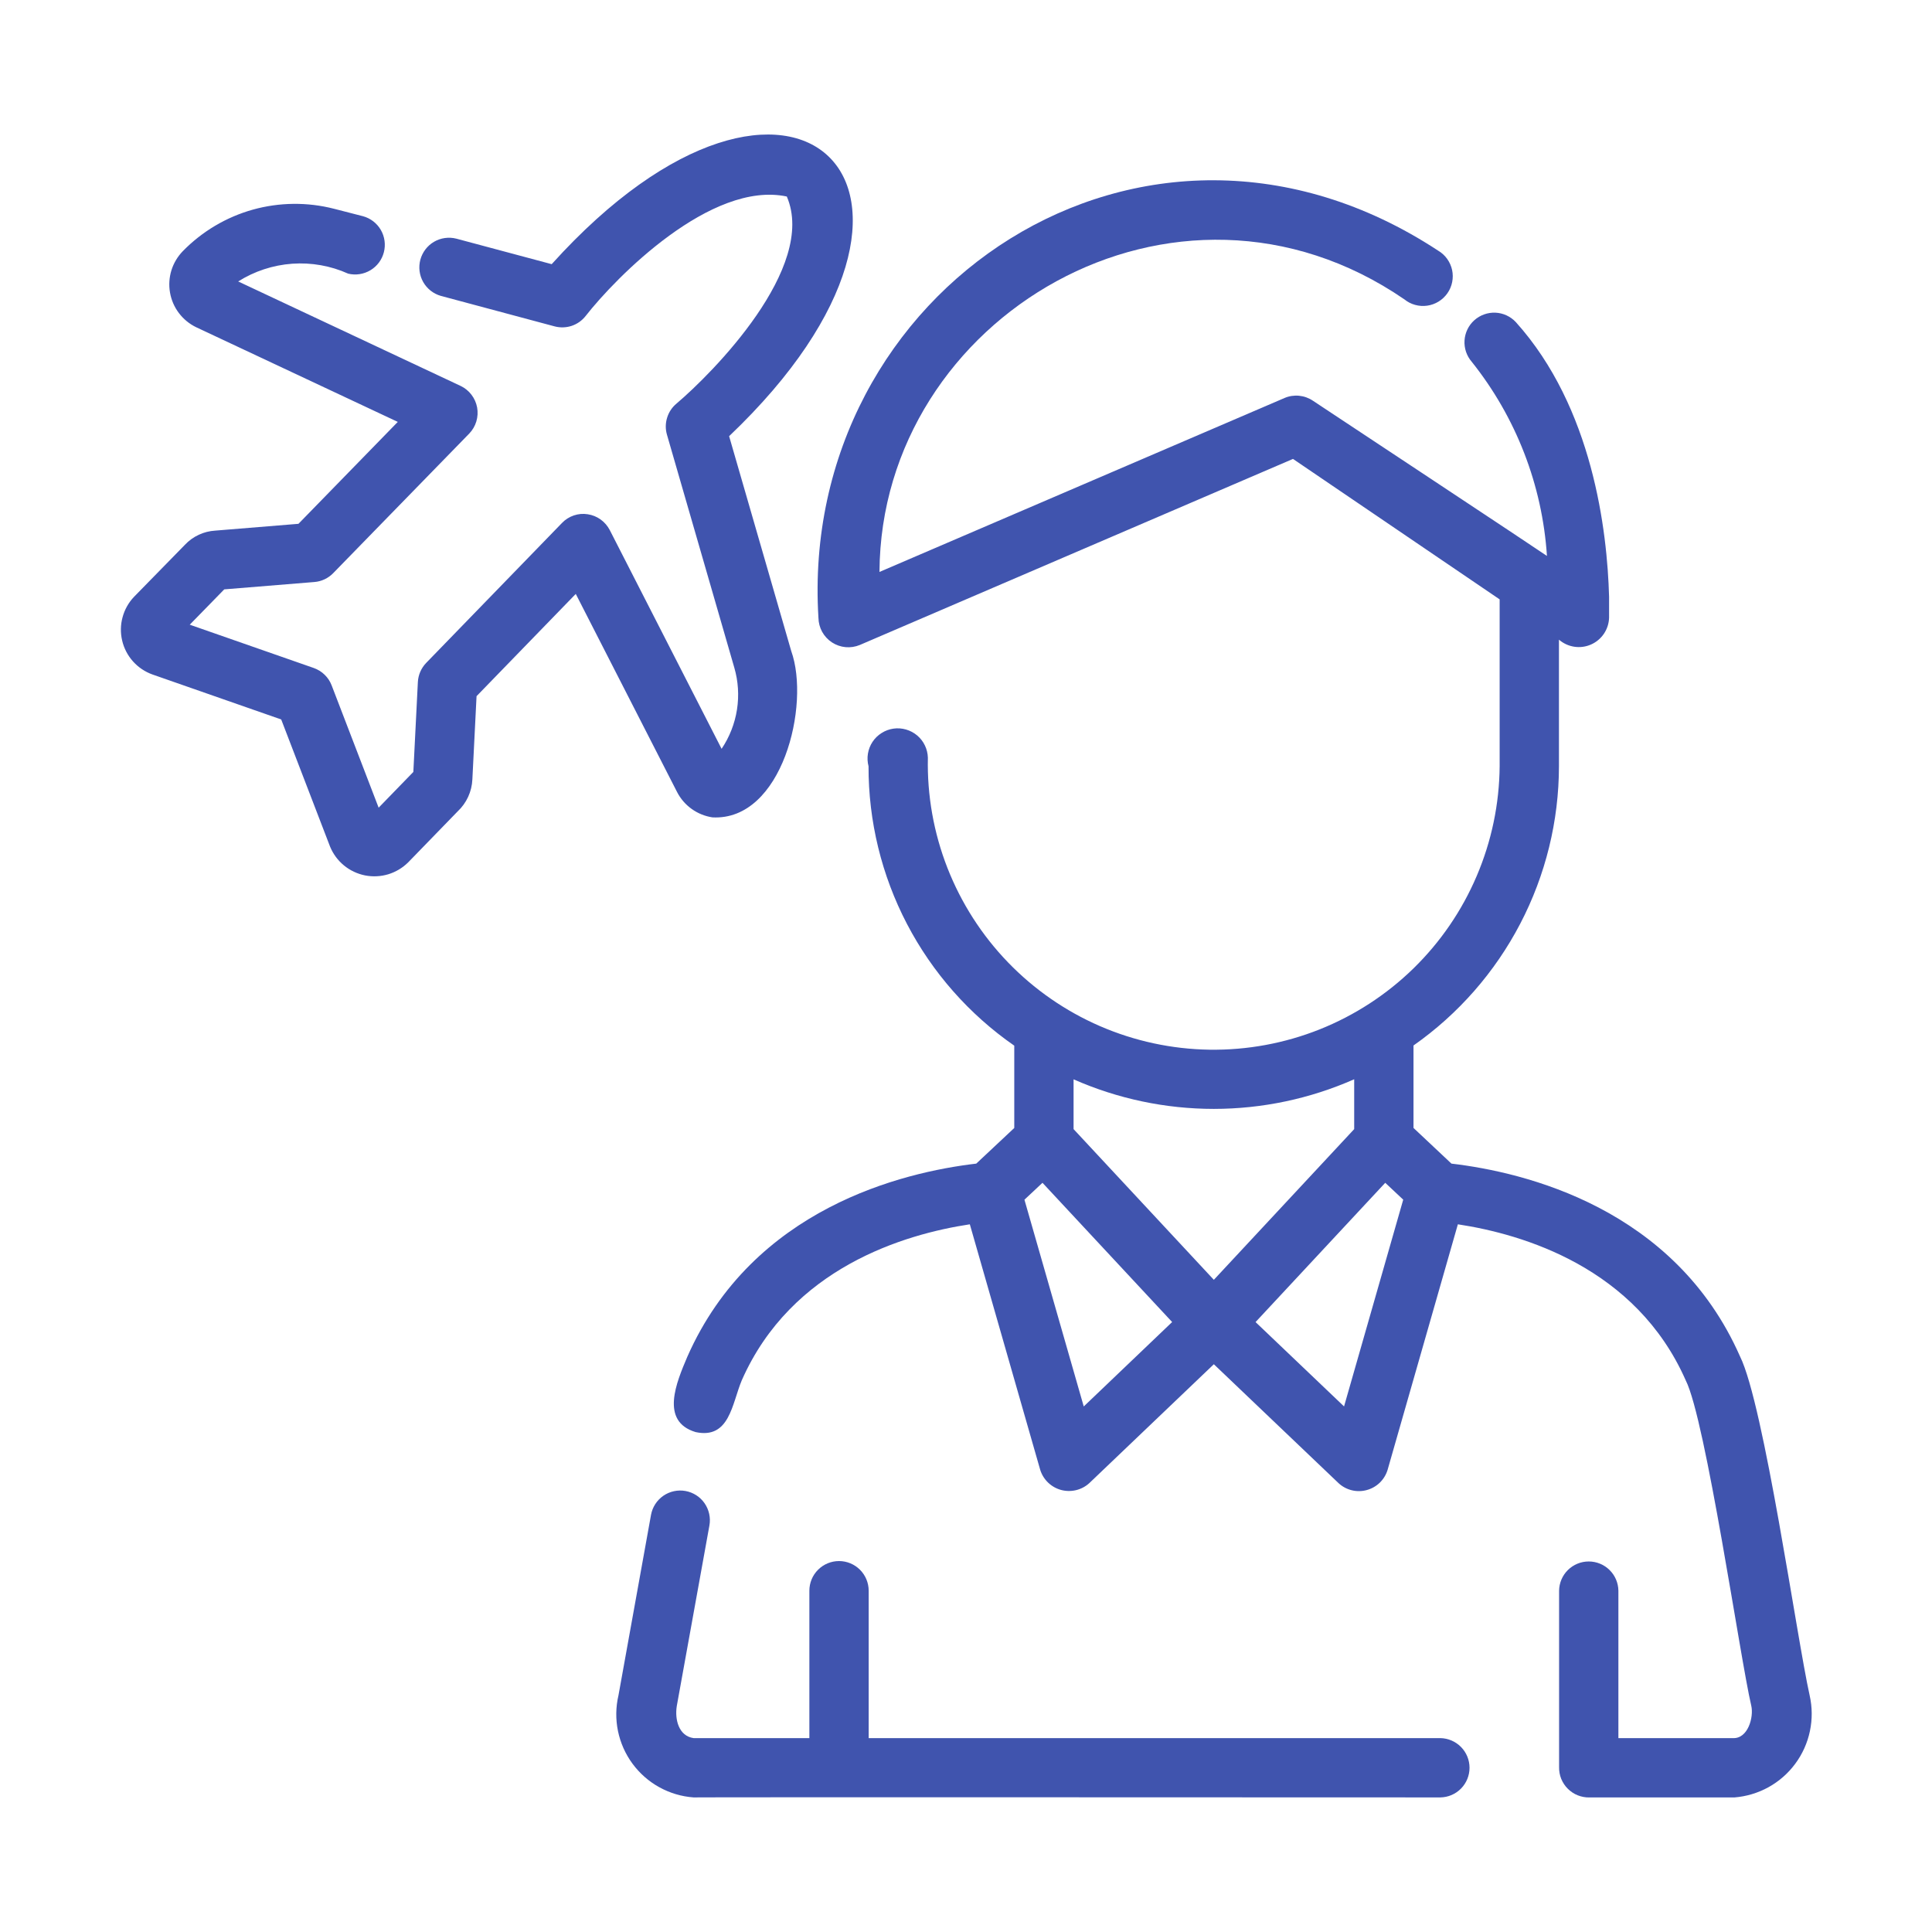
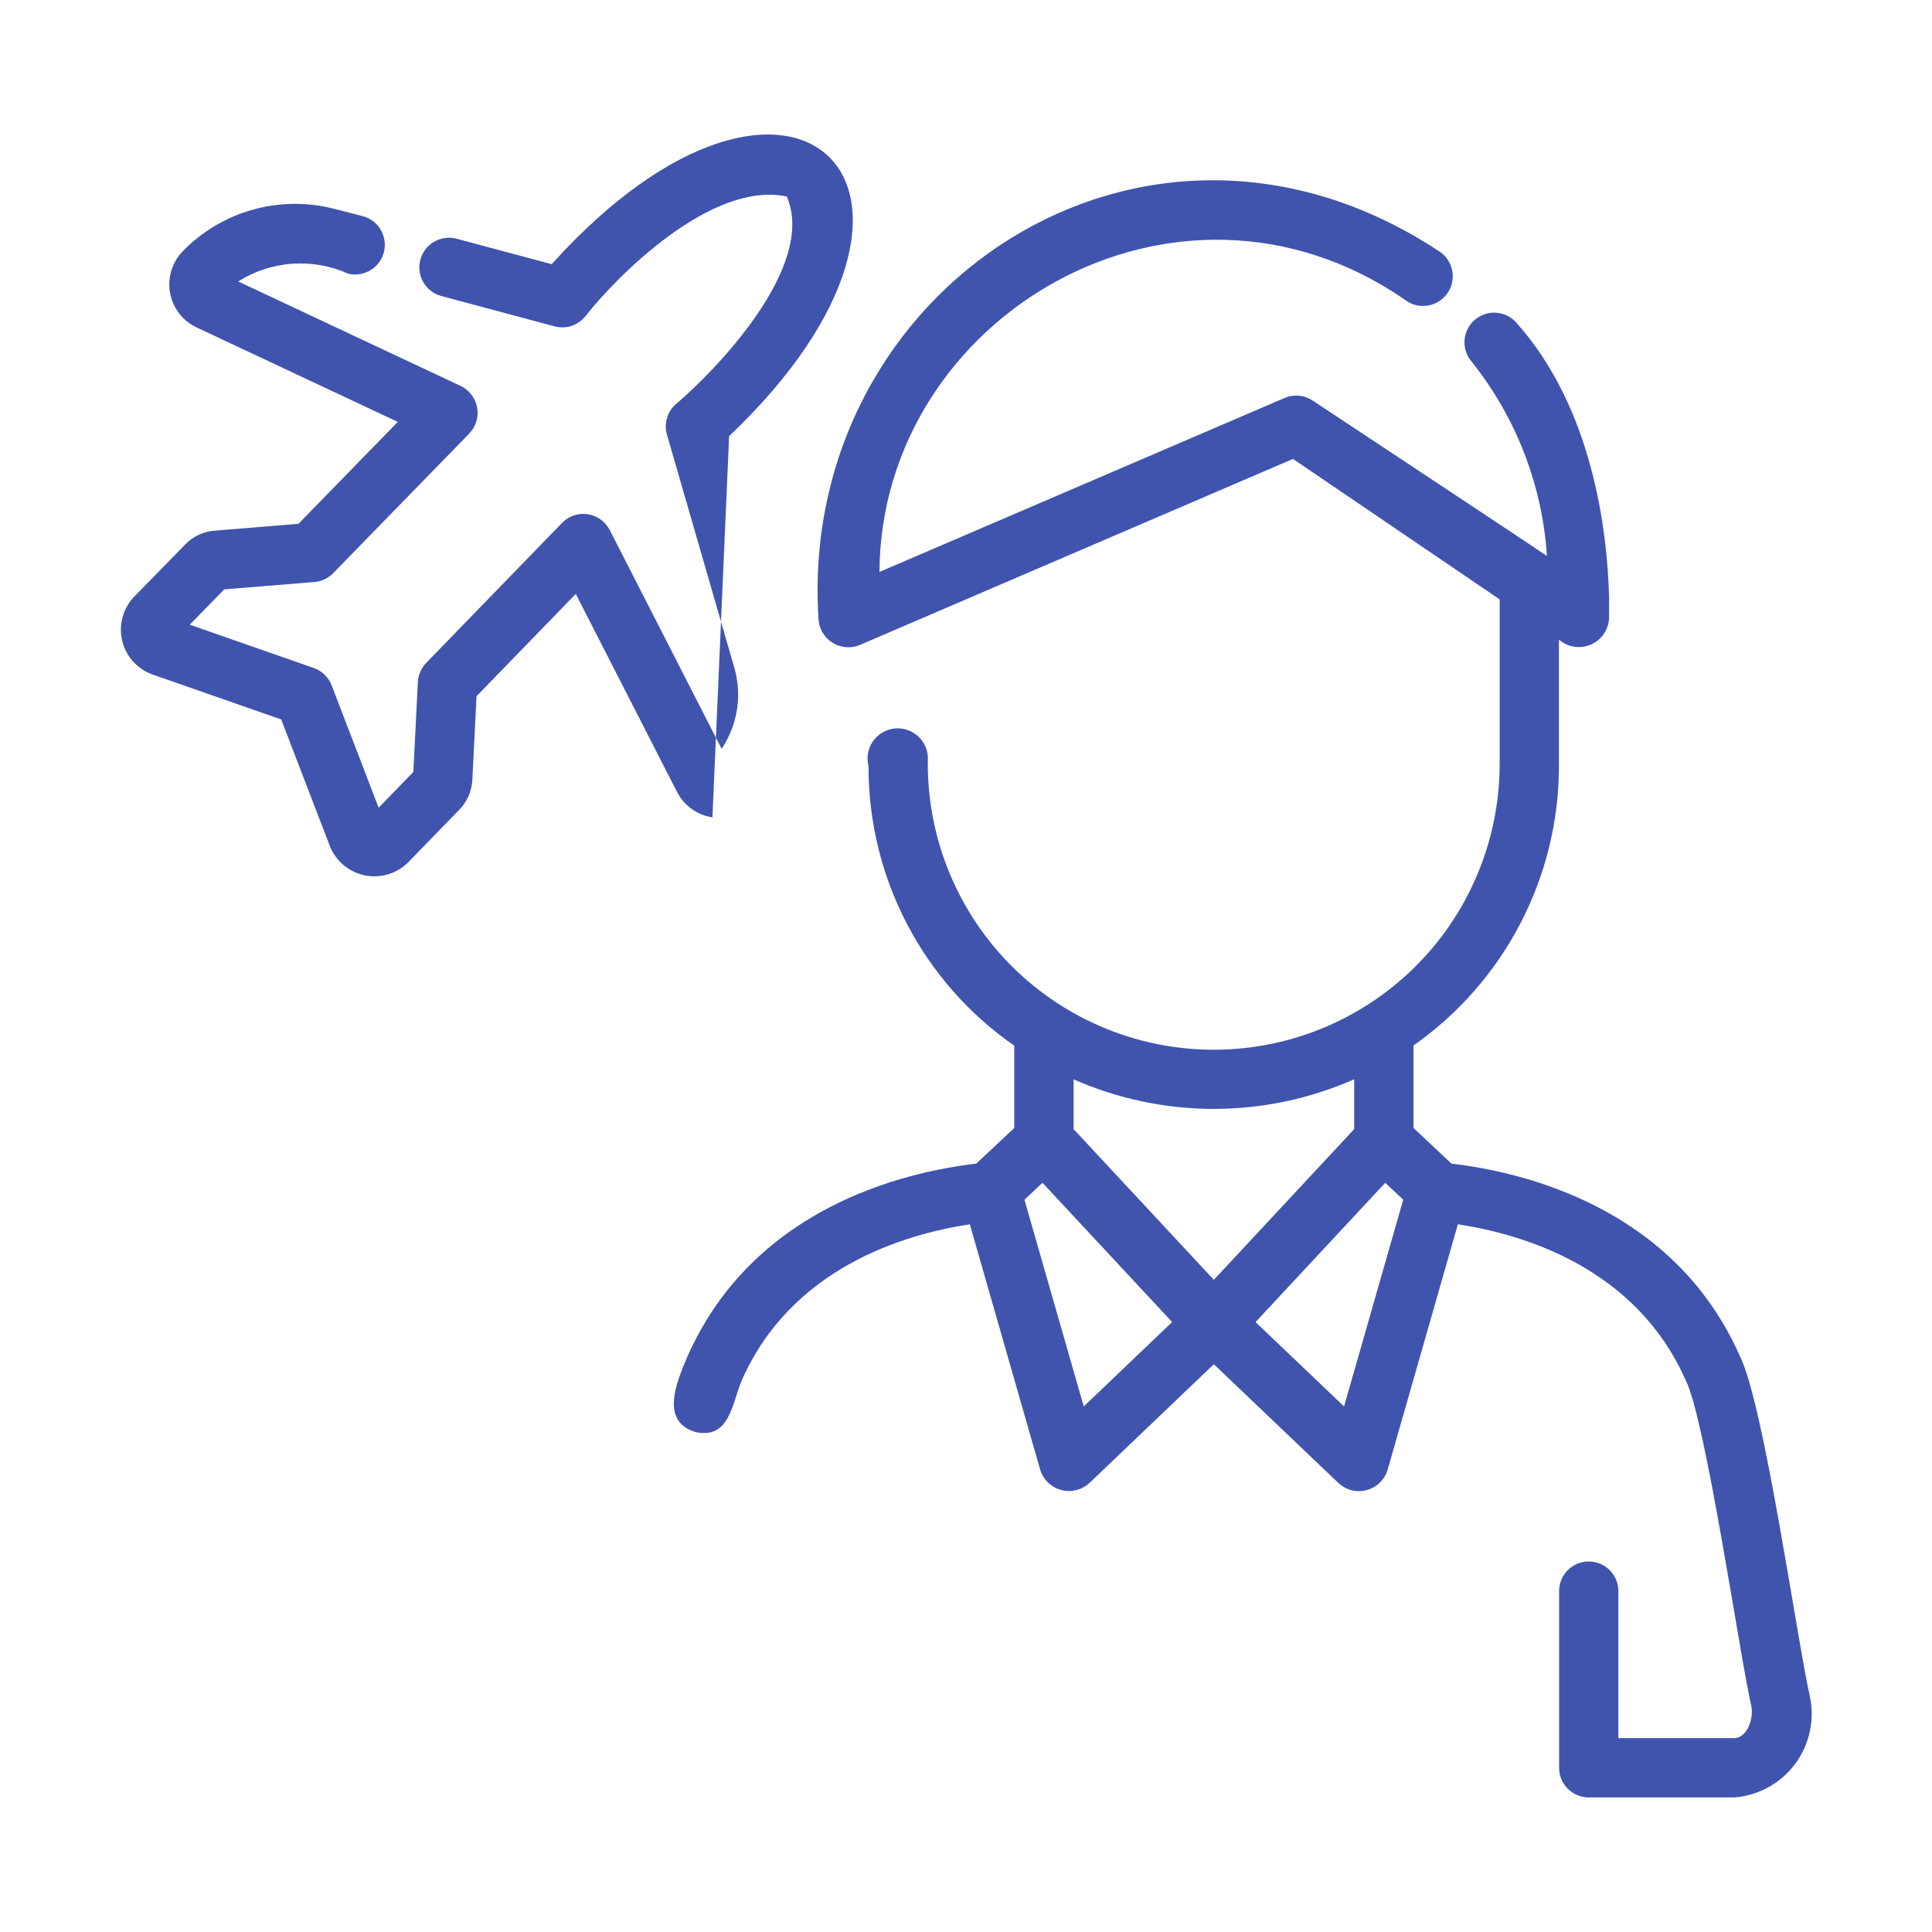
<svg xmlns="http://www.w3.org/2000/svg" width="56" height="56" viewBox="0 0 56 56" fill="none">
-   <path d="M41.748 50.38H25.179V46.108C25.179 45.88 25.088 45.661 24.927 45.5C24.766 45.339 24.547 45.248 24.319 45.248C24.091 45.248 23.873 45.339 23.712 45.5C23.55 45.661 23.46 45.88 23.46 46.108V50.38H20.104C19.676 50.32 19.554 49.846 19.617 49.45L20.563 44.215C20.603 43.991 20.552 43.76 20.422 43.572C20.293 43.385 20.093 43.258 19.869 43.217C19.645 43.177 19.414 43.227 19.227 43.356C19.039 43.486 18.911 43.685 18.87 43.909L17.927 49.139C17.847 49.479 17.842 49.832 17.912 50.174C17.983 50.517 18.126 50.84 18.333 51.121C18.54 51.402 18.805 51.636 19.111 51.804C19.417 51.973 19.755 52.074 20.104 52.099C20.153 52.09 41.748 52.099 41.748 52.099C41.974 52.096 42.189 52.004 42.348 51.843C42.506 51.682 42.595 51.466 42.595 51.24C42.595 51.014 42.506 50.797 42.348 50.637C42.189 50.476 41.974 50.384 41.748 50.38Z" fill="#4054AE" />
  <path d="M52.454 49.144C52.08 47.47 51.131 40.718 50.435 39.315C48.539 35.016 44.195 33.977 42.071 33.728L40.971 32.694V30.304C42.271 29.392 43.332 28.18 44.066 26.772C44.8 25.364 45.185 23.799 45.187 22.211V18.541C45.313 18.65 45.467 18.721 45.631 18.746C45.795 18.771 45.963 18.749 46.115 18.682C46.267 18.616 46.397 18.507 46.49 18.37C46.583 18.232 46.635 18.071 46.64 17.905L46.64 17.297C46.587 15.387 46.167 11.813 43.936 9.335C43.782 9.171 43.57 9.073 43.345 9.063C43.12 9.054 42.9 9.133 42.733 9.283C42.565 9.434 42.464 9.644 42.45 9.869C42.436 10.094 42.511 10.315 42.658 10.485C43.943 12.095 44.704 14.059 44.839 16.114C44.721 16.025 38.055 11.615 38.055 11.615C37.935 11.534 37.798 11.485 37.654 11.471C37.51 11.457 37.365 11.479 37.233 11.536L25.492 16.578C25.532 9.181 34.078 4.13 40.705 8.676C40.797 8.751 40.903 8.806 41.017 8.837C41.131 8.869 41.25 8.877 41.368 8.86C41.485 8.844 41.597 8.803 41.698 8.741C41.799 8.679 41.886 8.597 41.954 8.5C42.022 8.403 42.069 8.293 42.092 8.177C42.115 8.061 42.115 7.941 42.09 7.826C42.065 7.71 42.016 7.601 41.947 7.504C41.878 7.408 41.79 7.327 41.688 7.267C33.152 1.657 23.133 8.395 23.723 17.909C23.726 18.051 23.762 18.189 23.83 18.313C23.899 18.437 23.996 18.542 24.114 18.62C24.233 18.697 24.368 18.745 24.509 18.758C24.65 18.771 24.791 18.749 24.922 18.695L37.478 13.302L43.468 17.373V22.211C43.459 23.304 43.233 24.384 42.804 25.389C42.376 26.395 41.753 27.305 40.971 28.069C40.189 28.832 39.264 29.433 38.249 29.838C37.234 30.242 36.148 30.442 35.056 30.426C33.963 30.409 32.885 30.177 31.882 29.742C30.88 29.307 29.973 28.678 29.215 27.892C28.456 27.105 27.861 26.176 27.462 25.158C27.064 24.141 26.871 23.054 26.895 21.962C26.891 21.838 26.862 21.717 26.808 21.606C26.755 21.495 26.678 21.396 26.584 21.317C26.489 21.237 26.379 21.179 26.26 21.145C26.142 21.111 26.017 21.102 25.895 21.12C25.773 21.138 25.656 21.181 25.552 21.248C25.447 21.314 25.358 21.401 25.29 21.504C25.222 21.607 25.177 21.724 25.157 21.846C25.137 21.967 25.144 22.092 25.175 22.211C25.171 23.802 25.553 25.37 26.289 26.781C27.025 28.191 28.092 29.402 29.399 30.309V32.695L28.297 33.728C26.168 33.978 21.824 35.018 19.922 39.327C19.61 40.063 19.122 41.198 20.164 41.51C21.149 41.721 21.216 40.687 21.501 40.008C22.942 36.743 26.216 35.774 28.111 35.487C28.111 35.487 30.147 42.59 30.152 42.607C30.196 42.746 30.274 42.873 30.38 42.974C30.485 43.075 30.615 43.149 30.756 43.187C30.898 43.225 31.046 43.227 31.189 43.193C31.331 43.159 31.463 43.09 31.571 42.992L35.184 39.543C35.184 39.543 38.79 42.982 38.8 42.991C38.908 43.091 39.04 43.161 39.182 43.196C39.325 43.231 39.475 43.229 39.616 43.19C39.758 43.152 39.888 43.078 39.994 42.976C40.099 42.873 40.177 42.746 40.22 42.605L42.257 35.487C44.148 35.774 47.421 36.742 48.862 40.011C49.44 41.146 50.443 48.092 50.761 49.44C50.839 49.771 50.665 50.406 50.225 50.38H46.91V46.108C46.907 45.882 46.815 45.666 46.654 45.508C46.493 45.349 46.276 45.26 46.05 45.26C45.824 45.26 45.607 45.349 45.446 45.508C45.286 45.666 45.194 45.882 45.191 46.108V51.224C45.189 51.339 45.21 51.454 45.253 51.561C45.297 51.668 45.361 51.766 45.443 51.847C45.525 51.929 45.622 51.994 45.729 52.037C45.836 52.08 45.951 52.102 46.067 52.1H50.268C50.615 52.073 50.953 51.972 51.259 51.804C51.564 51.635 51.83 51.403 52.037 51.122C52.245 50.842 52.389 50.52 52.461 50.178C52.533 49.837 52.531 49.484 52.454 49.144ZM31.413 40.767L29.694 34.774L30.217 34.284L33.975 38.32L31.413 40.767ZM31.118 32.728V31.285C32.399 31.85 33.785 32.142 35.185 32.142C36.585 32.141 37.97 31.849 39.252 31.283V32.728L35.184 37.096L31.118 32.728ZM38.958 40.766L36.393 38.321L40.152 34.284L40.673 34.773L38.958 40.766Z" fill="#4054AE" />
-   <path d="M20.65 23.692C22.672 23.8 23.495 20.436 22.934 18.869L21.134 12.643C28.698 5.448 22.991 -0.103 15.991 7.657L13.225 6.917C13.006 6.862 12.774 6.895 12.579 7.009C12.385 7.123 12.243 7.31 12.184 7.528C12.126 7.746 12.155 7.979 12.267 8.175C12.379 8.371 12.563 8.516 12.78 8.577L16.075 9.46C16.238 9.503 16.411 9.498 16.571 9.445C16.731 9.391 16.871 9.292 16.975 9.159C17.852 8.038 20.608 5.231 22.806 5.696C23.691 7.753 20.645 10.821 19.61 11.697C19.481 11.804 19.386 11.946 19.337 12.107C19.287 12.267 19.285 12.438 19.332 12.599L21.283 19.348C21.399 19.744 21.425 20.16 21.362 20.567C21.298 20.975 21.146 21.363 20.916 21.705L17.674 15.364C17.611 15.243 17.521 15.138 17.41 15.058C17.299 14.978 17.171 14.926 17.036 14.906C16.901 14.884 16.762 14.896 16.633 14.94C16.503 14.984 16.386 15.058 16.291 15.157L12.354 19.214C12.209 19.364 12.123 19.561 12.112 19.77L11.981 22.375L10.975 23.411L9.613 19.866C9.569 19.749 9.499 19.644 9.409 19.557C9.32 19.47 9.212 19.404 9.094 19.362L5.5 18.107L6.5 17.083L9.112 16.87C9.319 16.854 9.513 16.762 9.658 16.613L13.603 12.565C13.698 12.466 13.768 12.346 13.807 12.215C13.846 12.084 13.854 11.946 13.83 11.812C13.805 11.677 13.749 11.55 13.666 11.442C13.584 11.333 13.476 11.246 13.353 11.187L6.904 8.158C7.376 7.86 7.914 7.684 8.47 7.644C9.026 7.605 9.584 7.703 10.092 7.932C10.312 7.985 10.543 7.949 10.737 7.833C10.931 7.717 11.071 7.529 11.127 7.31C11.183 7.091 11.151 6.859 11.038 6.664C10.924 6.469 10.739 6.326 10.521 6.267L9.685 6.052C8.91 5.853 8.096 5.862 7.326 6.077C6.556 6.293 5.857 6.709 5.298 7.281C5.146 7.438 5.033 7.628 4.968 7.837C4.904 8.046 4.89 8.267 4.928 8.482C4.966 8.698 5.054 8.901 5.186 9.075C5.318 9.249 5.489 9.39 5.686 9.485L11.53 12.229L8.651 15.183L6.241 15.38C5.906 15.399 5.59 15.546 5.36 15.791L3.887 17.297C3.728 17.463 3.613 17.667 3.553 17.889C3.492 18.11 3.488 18.344 3.541 18.568C3.593 18.791 3.701 18.999 3.854 19.17C4.008 19.342 4.201 19.472 4.418 19.55L8.151 20.854L9.568 24.542C9.655 24.753 9.793 24.94 9.97 25.085C10.146 25.23 10.356 25.329 10.58 25.374C10.804 25.418 11.036 25.407 11.255 25.341C11.473 25.274 11.672 25.155 11.834 24.993L13.265 23.519C13.524 23.277 13.677 22.943 13.692 22.59L13.813 20.179L16.689 17.215L19.625 22.957C19.725 23.152 19.87 23.32 20.049 23.448C20.227 23.576 20.433 23.659 20.65 23.692Z" fill="#4054AE" />
+   <path d="M20.65 23.692L21.134 12.643C28.698 5.448 22.991 -0.103 15.991 7.657L13.225 6.917C13.006 6.862 12.774 6.895 12.579 7.009C12.385 7.123 12.243 7.31 12.184 7.528C12.126 7.746 12.155 7.979 12.267 8.175C12.379 8.371 12.563 8.516 12.78 8.577L16.075 9.46C16.238 9.503 16.411 9.498 16.571 9.445C16.731 9.391 16.871 9.292 16.975 9.159C17.852 8.038 20.608 5.231 22.806 5.696C23.691 7.753 20.645 10.821 19.61 11.697C19.481 11.804 19.386 11.946 19.337 12.107C19.287 12.267 19.285 12.438 19.332 12.599L21.283 19.348C21.399 19.744 21.425 20.16 21.362 20.567C21.298 20.975 21.146 21.363 20.916 21.705L17.674 15.364C17.611 15.243 17.521 15.138 17.41 15.058C17.299 14.978 17.171 14.926 17.036 14.906C16.901 14.884 16.762 14.896 16.633 14.94C16.503 14.984 16.386 15.058 16.291 15.157L12.354 19.214C12.209 19.364 12.123 19.561 12.112 19.77L11.981 22.375L10.975 23.411L9.613 19.866C9.569 19.749 9.499 19.644 9.409 19.557C9.32 19.47 9.212 19.404 9.094 19.362L5.5 18.107L6.5 17.083L9.112 16.87C9.319 16.854 9.513 16.762 9.658 16.613L13.603 12.565C13.698 12.466 13.768 12.346 13.807 12.215C13.846 12.084 13.854 11.946 13.83 11.812C13.805 11.677 13.749 11.55 13.666 11.442C13.584 11.333 13.476 11.246 13.353 11.187L6.904 8.158C7.376 7.86 7.914 7.684 8.47 7.644C9.026 7.605 9.584 7.703 10.092 7.932C10.312 7.985 10.543 7.949 10.737 7.833C10.931 7.717 11.071 7.529 11.127 7.31C11.183 7.091 11.151 6.859 11.038 6.664C10.924 6.469 10.739 6.326 10.521 6.267L9.685 6.052C8.91 5.853 8.096 5.862 7.326 6.077C6.556 6.293 5.857 6.709 5.298 7.281C5.146 7.438 5.033 7.628 4.968 7.837C4.904 8.046 4.89 8.267 4.928 8.482C4.966 8.698 5.054 8.901 5.186 9.075C5.318 9.249 5.489 9.39 5.686 9.485L11.53 12.229L8.651 15.183L6.241 15.38C5.906 15.399 5.59 15.546 5.36 15.791L3.887 17.297C3.728 17.463 3.613 17.667 3.553 17.889C3.492 18.11 3.488 18.344 3.541 18.568C3.593 18.791 3.701 18.999 3.854 19.17C4.008 19.342 4.201 19.472 4.418 19.55L8.151 20.854L9.568 24.542C9.655 24.753 9.793 24.94 9.97 25.085C10.146 25.23 10.356 25.329 10.58 25.374C10.804 25.418 11.036 25.407 11.255 25.341C11.473 25.274 11.672 25.155 11.834 24.993L13.265 23.519C13.524 23.277 13.677 22.943 13.692 22.59L13.813 20.179L16.689 17.215L19.625 22.957C19.725 23.152 19.87 23.32 20.049 23.448C20.227 23.576 20.433 23.659 20.65 23.692Z" fill="#4054AE" />
</svg>